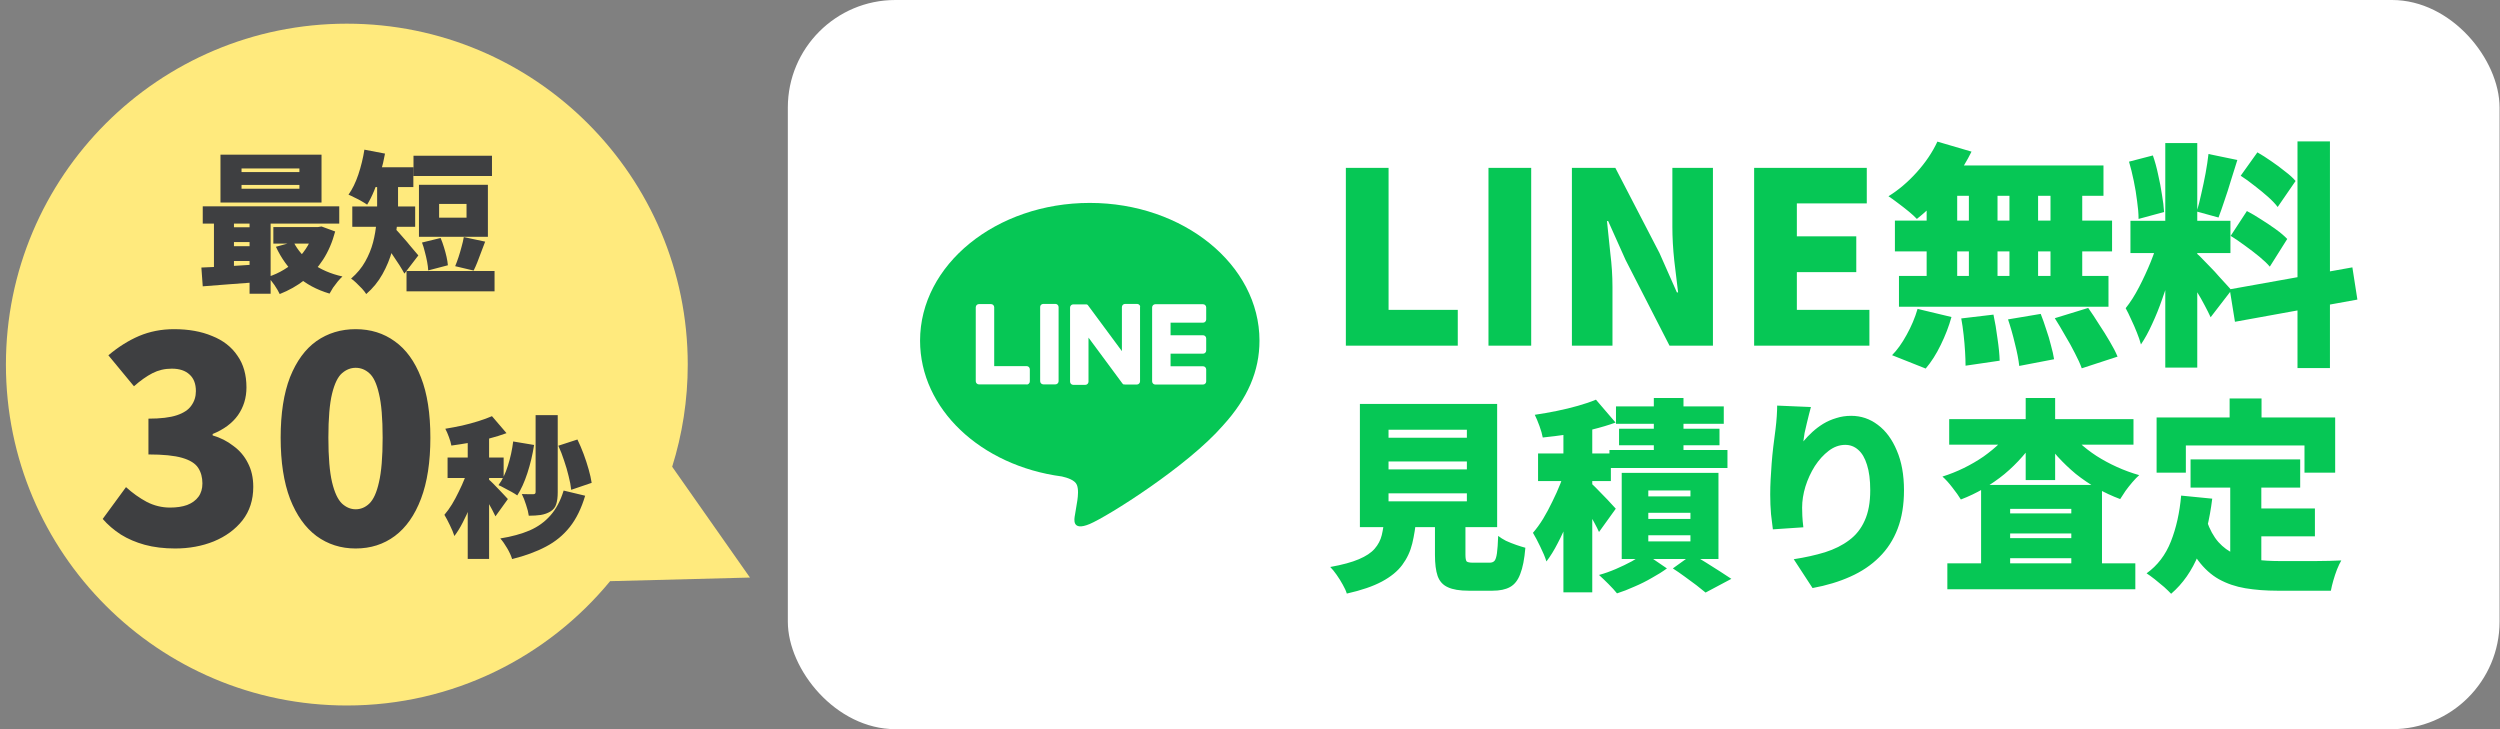
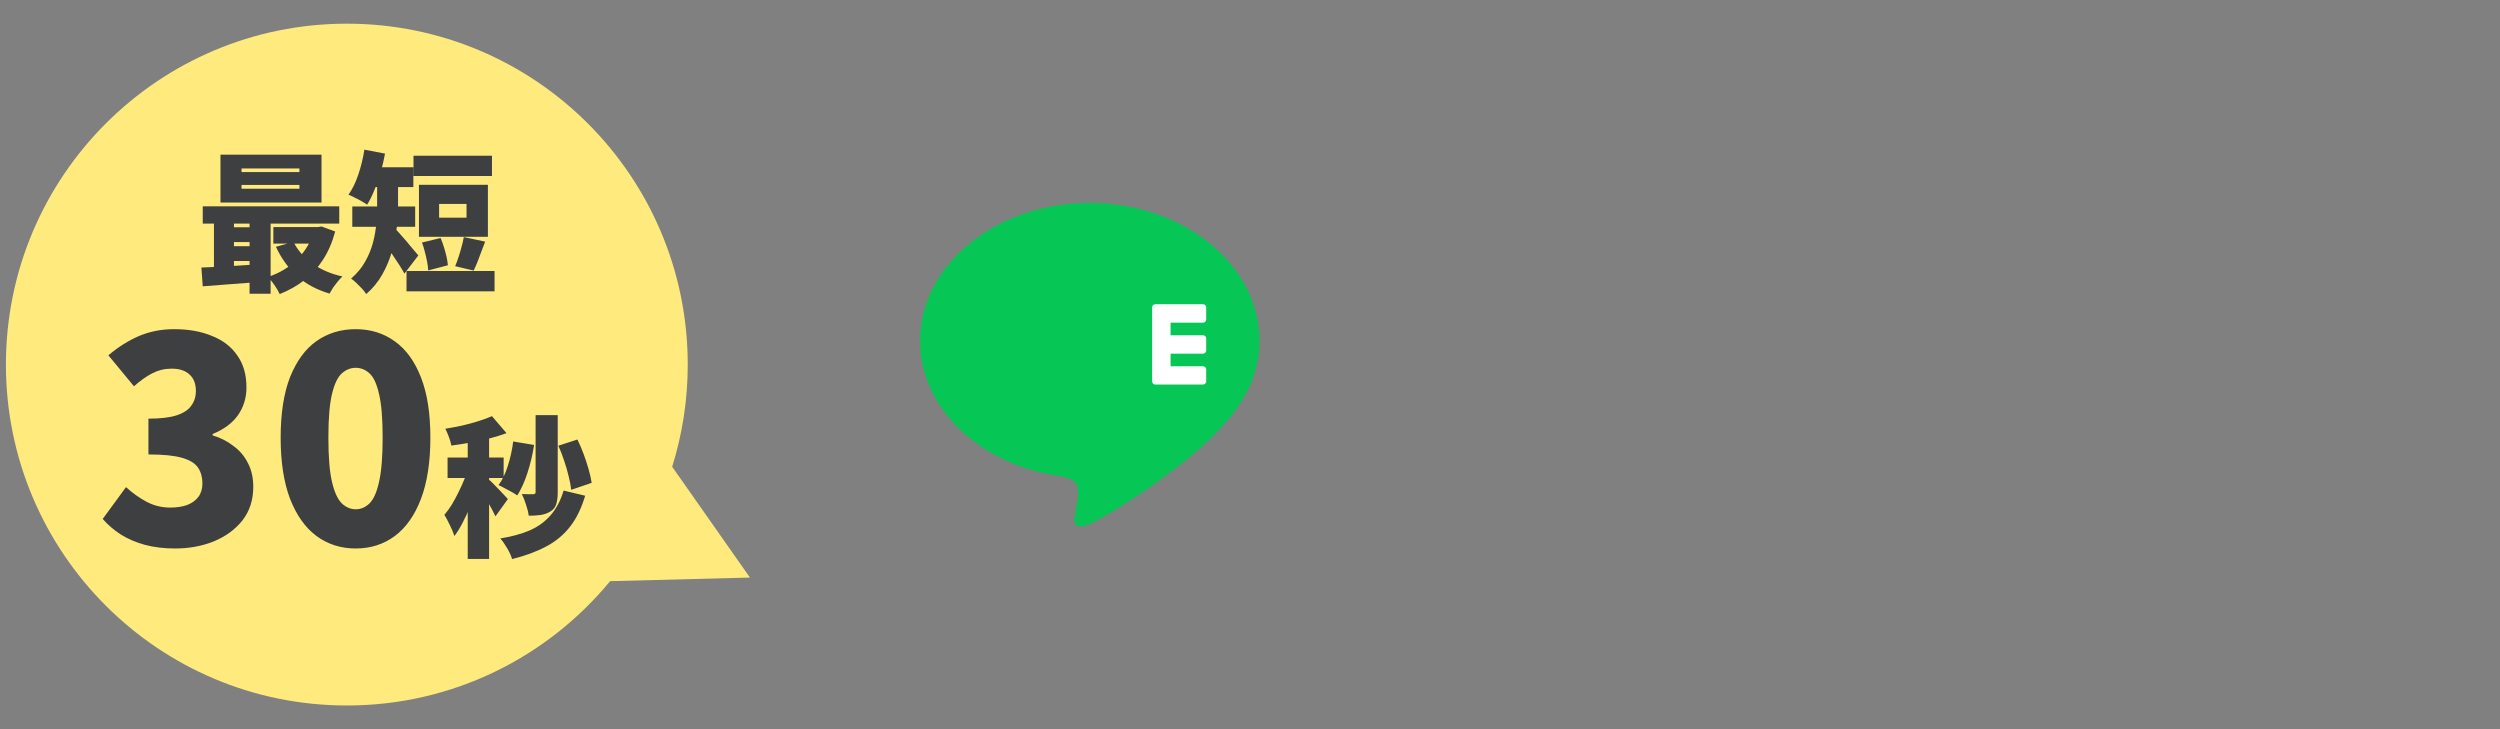
<svg xmlns="http://www.w3.org/2000/svg" width="264" height="77" viewBox="0 0 264 77" fill="none">
  <rect x="0" y="0" width="264" height="77" fill="#808080" stroke="none" />
  <path fill-rule="evenodd" clip-rule="evenodd" d="M70.981 49.289C72.049 45.883 72.626 42.258 72.626 38.5C72.626 18.618 56.508 2.5 36.626 2.5C16.743 2.5 0.625 18.618 0.625 38.5C0.625 58.382 16.743 74.5 36.626 74.5C47.822 74.5 57.825 69.388 64.428 61.371L79.195 60.99L70.981 49.289Z" fill="#FFEA7D" />
  <path d="M25.506 19.532V19.932H31.617V19.532H25.506ZM25.506 17.788V18.172H31.617V17.788H25.506ZM23.282 16.332H33.953V21.388H23.282V16.332ZM21.41 21.788H35.825V23.612H21.41V21.788ZM28.866 23.98H33.842V25.724H28.866V23.98ZM24.066 23.996H27.538V25.564H24.066V23.996ZM24.066 25.996H27.538V27.564H24.066V25.996ZM30.994 25.548C31.431 26.423 32.092 27.18 32.977 27.82C33.863 28.46 34.924 28.919 36.161 29.196C36.012 29.335 35.847 29.511 35.666 29.724C35.495 29.937 35.33 30.156 35.169 30.38C35.02 30.615 34.898 30.823 34.801 31.004C33.436 30.599 32.289 29.98 31.361 29.148C30.444 28.305 29.703 27.276 29.137 26.06L30.994 25.548ZM33.169 23.98H33.569L33.953 23.916L35.394 24.444C35.095 25.575 34.668 26.567 34.114 27.42C33.569 28.263 32.913 28.983 32.145 29.58C31.378 30.177 30.508 30.668 29.538 31.052C29.41 30.775 29.223 30.455 28.977 30.092C28.732 29.74 28.503 29.457 28.29 29.244C28.898 29.052 29.463 28.796 29.985 28.476C30.519 28.156 30.994 27.783 31.41 27.356C31.836 26.929 32.199 26.46 32.498 25.948C32.796 25.436 33.02 24.887 33.169 24.3V23.98ZM21.265 28.252C21.809 28.231 22.418 28.204 23.09 28.172C23.772 28.129 24.487 28.087 25.233 28.044C25.991 27.991 26.743 27.943 27.489 27.9V29.772C26.423 29.857 25.356 29.937 24.29 30.012C23.223 30.097 22.263 30.172 21.41 30.236L21.265 28.252ZM26.354 22.38H28.578V31.02H26.354V22.38ZM22.593 22.428H24.706V28.988H22.593V22.428ZM43.666 16.444H51.953V18.588H43.666V16.444ZM42.929 28.62H52.225V30.764H42.929V28.62ZM44.562 25.612L46.529 25.132C46.657 25.431 46.775 25.756 46.882 26.108C46.988 26.449 47.079 26.785 47.154 27.116C47.228 27.447 47.276 27.745 47.297 28.012L45.218 28.556C45.207 28.289 45.169 27.985 45.105 27.644C45.041 27.303 44.962 26.956 44.865 26.604C44.78 26.241 44.679 25.911 44.562 25.612ZM48.977 25.036L51.233 25.516C51.095 25.9 50.951 26.279 50.801 26.652C50.663 27.025 50.529 27.377 50.401 27.708C50.273 28.028 50.145 28.316 50.017 28.572L48.066 28.108C48.183 27.831 48.3 27.516 48.417 27.164C48.535 26.801 48.642 26.439 48.737 26.076C48.844 25.703 48.924 25.356 48.977 25.036ZM46.37 21.532V22.988H49.266V21.532H46.37ZM44.242 19.516H51.522V25.004H44.242V19.516ZM39.825 18.748H42.033V21.692C42.033 22.364 41.991 23.116 41.906 23.948C41.82 24.769 41.655 25.612 41.41 26.476C41.175 27.329 40.834 28.156 40.386 28.956C39.948 29.745 39.377 30.444 38.673 31.052C38.578 30.892 38.428 30.7 38.225 30.476C38.023 30.263 37.815 30.055 37.602 29.852C37.399 29.66 37.223 29.516 37.074 29.42C37.703 28.876 38.199 28.279 38.562 27.628C38.935 26.967 39.212 26.289 39.394 25.596C39.575 24.892 39.692 24.204 39.745 23.532C39.799 22.86 39.825 22.236 39.825 21.66V18.748ZM38.737 17.66H43.65V19.756H38.737V17.66ZM37.202 21.804H43.842V23.948H37.202V21.804ZM41.681 24.108C41.788 24.204 41.927 24.348 42.097 24.54C42.279 24.732 42.471 24.951 42.673 25.196C42.887 25.431 43.09 25.671 43.282 25.916C43.484 26.151 43.666 26.364 43.825 26.556C43.986 26.748 44.103 26.887 44.178 26.972L42.706 28.892C42.556 28.615 42.38 28.316 42.178 27.996C41.975 27.676 41.761 27.356 41.538 27.036C41.324 26.705 41.111 26.396 40.898 26.108C40.684 25.809 40.498 25.553 40.337 25.34L41.681 24.108ZM38.481 15.804L40.657 16.22C40.54 16.892 40.38 17.564 40.178 18.236C39.986 18.897 39.767 19.521 39.522 20.108C39.287 20.684 39.036 21.185 38.77 21.612C38.62 21.505 38.423 21.383 38.178 21.244C37.943 21.105 37.697 20.977 37.441 20.86C37.196 20.732 36.983 20.631 36.801 20.556C37.207 19.991 37.553 19.281 37.842 18.428C38.13 17.564 38.343 16.689 38.481 15.804Z" fill="#3E3F41" />
  <path d="M18.495 57.92C17.316 57.92 16.245 57.79 15.286 57.53C14.345 57.27 13.505 56.91 12.765 56.45C12.025 55.97 11.386 55.42 10.845 54.8L13.306 51.44C13.986 52.06 14.716 52.58 15.495 53C16.276 53.4 17.096 53.6 17.956 53.6C18.655 53.6 19.256 53.51 19.756 53.33C20.276 53.13 20.675 52.84 20.956 52.46C21.235 52.08 21.375 51.61 21.375 51.05C21.375 50.41 21.226 49.86 20.925 49.4C20.625 48.94 20.066 48.59 19.245 48.35C18.425 48.11 17.235 47.99 15.675 47.99V44.21C16.956 44.21 17.956 44.09 18.675 43.85C19.395 43.61 19.905 43.27 20.206 42.83C20.526 42.39 20.686 41.88 20.686 41.3C20.686 40.54 20.465 39.96 20.026 39.56C19.585 39.14 18.956 38.93 18.136 38.93C17.395 38.93 16.715 39.09 16.096 39.41C15.476 39.73 14.825 40.19 14.146 40.79L11.445 37.52C12.486 36.64 13.566 35.96 14.685 35.48C15.825 35 17.055 34.76 18.375 34.76C19.916 34.76 21.256 35 22.395 35.48C23.555 35.94 24.445 36.63 25.066 37.55C25.706 38.45 26.026 39.57 26.026 40.91C26.026 42.01 25.726 42.99 25.125 43.85C24.526 44.69 23.636 45.35 22.456 45.83V45.98C23.276 46.22 24.006 46.59 24.645 47.09C25.305 47.57 25.816 48.17 26.175 48.89C26.555 49.61 26.745 50.45 26.745 51.41C26.745 52.79 26.366 53.97 25.605 54.95C24.846 55.91 23.835 56.65 22.576 57.17C21.335 57.67 19.976 57.92 18.495 57.92ZM37.557 57.92C35.997 57.92 34.617 57.48 33.417 56.6C32.237 55.72 31.307 54.41 30.627 52.67C29.967 50.93 29.637 48.78 29.637 46.22C29.637 43.66 29.967 41.53 30.627 39.83C31.307 38.13 32.237 36.86 33.417 36.02C34.617 35.18 35.997 34.76 37.557 34.76C39.137 34.76 40.517 35.19 41.697 36.05C42.877 36.89 43.797 38.16 44.457 39.86C45.117 41.54 45.447 43.66 45.447 46.22C45.447 48.78 45.117 50.93 44.457 52.67C43.797 54.41 42.877 55.72 41.697 56.6C40.517 57.48 39.137 57.92 37.557 57.92ZM37.557 53.78C38.097 53.78 38.577 53.58 38.997 53.18C39.437 52.76 39.777 52.01 40.017 50.93C40.277 49.83 40.407 48.26 40.407 46.22C40.407 44.18 40.277 42.63 40.017 41.57C39.777 40.51 39.437 39.79 38.997 39.41C38.577 39.03 38.097 38.84 37.557 38.84C37.037 38.84 36.557 39.03 36.117 39.41C35.677 39.79 35.327 40.51 35.067 41.57C34.807 42.63 34.677 44.18 34.677 46.22C34.677 48.26 34.807 49.83 35.067 50.93C35.327 52.01 35.677 52.76 36.117 53.18C36.557 53.58 37.037 53.78 37.557 53.78ZM56.56 43.836H58.896V51.996C58.896 52.497 58.843 52.913 58.736 53.244C58.64 53.564 58.437 53.82 58.128 54.012C57.829 54.193 57.488 54.316 57.104 54.38C56.731 54.433 56.309 54.46 55.84 54.46C55.797 54.129 55.701 53.745 55.552 53.308C55.413 52.86 55.264 52.481 55.104 52.172C55.349 52.183 55.589 52.188 55.824 52.188C56.059 52.188 56.224 52.188 56.32 52.188C56.48 52.188 56.56 52.113 56.56 51.964V43.836ZM54.192 46.62L56.4 46.988C56.24 48.012 56.005 48.999 55.696 49.948C55.387 50.897 55.029 51.687 54.624 52.316C54.475 52.209 54.277 52.087 54.032 51.948C53.787 51.809 53.536 51.676 53.28 51.548C53.035 51.409 52.821 51.303 52.64 51.228C53.045 50.695 53.376 50.012 53.632 49.18C53.899 48.348 54.085 47.495 54.192 46.62ZM58.96 47.068L60.976 46.412C61.211 46.892 61.429 47.404 61.632 47.948C61.835 48.492 62.011 49.031 62.16 49.564C62.309 50.087 62.416 50.561 62.48 50.988L60.32 51.724C60.277 51.297 60.187 50.817 60.048 50.284C59.92 49.74 59.76 49.191 59.568 48.636C59.387 48.071 59.184 47.548 58.96 47.068ZM59.52 51.804L61.792 52.348C61.397 53.681 60.859 54.78 60.176 55.644C59.493 56.508 58.651 57.201 57.648 57.724C56.645 58.257 55.456 58.695 54.08 59.036C53.973 58.684 53.797 58.3 53.552 57.884C53.317 57.479 53.077 57.137 52.832 56.86C54.027 56.668 55.061 56.385 55.936 56.012C56.811 55.628 57.541 55.1 58.128 54.428C58.725 53.756 59.189 52.881 59.52 51.804ZM49.392 45.404H51.648V59.02H49.392V45.404ZM47.264 48.316H53.184V50.476H47.264V48.316ZM49.52 49.196L50.848 49.788C50.699 50.364 50.523 50.967 50.32 51.596C50.117 52.215 49.893 52.833 49.648 53.452C49.413 54.06 49.152 54.636 48.864 55.18C48.587 55.724 48.293 56.199 47.984 56.604C47.877 56.263 47.717 55.879 47.504 55.452C47.301 55.025 47.109 54.663 46.928 54.364C47.205 54.044 47.472 53.676 47.728 53.26C47.984 52.833 48.224 52.385 48.448 51.916C48.683 51.447 48.891 50.983 49.072 50.524C49.253 50.055 49.403 49.612 49.52 49.196ZM51.952 43.948L53.488 45.74C52.912 45.953 52.293 46.145 51.632 46.316C50.971 46.487 50.299 46.631 49.616 46.748C48.944 46.865 48.293 46.967 47.664 47.052C47.621 46.796 47.536 46.497 47.408 46.156C47.28 45.804 47.152 45.511 47.024 45.276C47.611 45.18 48.203 45.068 48.8 44.94C49.397 44.801 49.968 44.647 50.512 44.476C51.056 44.305 51.536 44.129 51.952 43.948ZM51.616 50.636C51.712 50.711 51.856 50.844 52.048 51.036C52.24 51.228 52.443 51.436 52.656 51.66C52.88 51.884 53.077 52.092 53.248 52.284C53.429 52.476 53.557 52.615 53.632 52.7L52.32 54.524C52.224 54.311 52.107 54.076 51.968 53.82C51.829 53.553 51.68 53.281 51.52 53.004C51.36 52.716 51.2 52.444 51.04 52.188C50.891 51.932 50.752 51.713 50.624 51.532L51.616 50.636Z" fill="#3E3F41" />
-   <rect x="83.195" width="180.76" height="77" rx="11.36" fill="white" />
  <path d="M133.001 35.973C133.001 27.961 124.956 21.428 115.08 21.428C105.204 21.428 97.159 27.945 97.159 35.973C97.159 43.161 103.541 49.174 112.141 50.316C112.728 50.451 113.518 50.703 113.719 51.207C113.904 51.66 113.837 52.366 113.77 52.836C113.77 52.836 113.568 54.096 113.518 54.364C113.434 54.818 113.165 56.128 115.063 55.338C116.978 54.532 125.376 49.258 129.138 44.942C131.758 42.07 133.001 39.181 133.001 35.973Z" fill="#06C755" />
  <path d="M127.038 40.608H121.999C121.815 40.608 121.664 40.457 121.664 40.272V32.462C121.664 32.277 121.815 32.126 121.999 32.126H127.038C127.223 32.126 127.374 32.277 127.374 32.462V33.739C127.374 33.923 127.223 34.075 127.038 34.075H123.612V35.401H127.038C127.223 35.401 127.374 35.553 127.374 35.737V37.014C127.374 37.199 127.223 37.35 127.038 37.35H123.612V38.677H127.038C127.223 38.677 127.374 38.828 127.374 39.013V40.289C127.374 40.457 127.223 40.608 127.038 40.608Z" fill="white" />
-   <path d="M108.414 40.61C108.599 40.61 108.75 40.459 108.75 40.274V38.997C108.75 38.813 108.599 38.661 108.414 38.661H104.988V32.447C104.988 32.262 104.837 32.111 104.652 32.111H103.375C103.191 32.111 103.04 32.262 103.04 32.447V40.257C103.04 40.442 103.191 40.593 103.375 40.593H108.414V40.61Z" fill="white" />
-   <path d="M110.176 32.092H111.452C111.637 32.092 111.788 32.243 111.788 32.428V40.255C111.788 40.439 111.637 40.59 111.452 40.59H110.176C109.991 40.59 109.84 40.439 109.84 40.255V32.428C109.823 32.26 109.974 32.092 110.176 32.092Z" fill="white" />
-   <path d="M120.085 32.092H118.809C118.624 32.092 118.473 32.243 118.473 32.428V37.08L114.895 32.243C114.895 32.226 114.879 32.226 114.862 32.209L114.845 32.192L114.828 32.175C114.828 32.175 114.828 32.175 114.812 32.175C114.812 32.175 114.795 32.175 114.795 32.159C114.795 32.159 114.795 32.159 114.778 32.159C114.778 32.159 114.761 32.159 114.761 32.142C114.761 32.142 114.761 32.142 114.744 32.142H114.728C114.728 32.142 114.728 32.142 114.711 32.142H114.694C114.694 32.142 114.694 32.142 114.677 32.142H114.66H114.644H114.627H114.61C114.61 32.142 114.61 32.142 114.593 32.142H113.333C113.149 32.142 112.998 32.293 112.998 32.478V40.305C112.998 40.489 113.149 40.641 113.333 40.641H114.61C114.795 40.641 114.946 40.489 114.946 40.305V35.652L118.523 40.489C118.557 40.523 118.574 40.557 118.607 40.573C118.607 40.573 118.624 40.573 118.624 40.59C118.624 40.59 118.624 40.59 118.641 40.59H118.658H118.675C118.675 40.59 118.675 40.59 118.691 40.59H118.708C118.742 40.59 118.759 40.607 118.792 40.607H120.052C120.237 40.607 120.388 40.456 120.388 40.271V32.444C120.438 32.26 120.287 32.108 120.085 32.092Z" fill="white" />
-   <path d="M142.122 36.5V17.726H146.633V32.72H153.941V36.5H142.122ZM157.183 36.5V17.726H161.694V36.5H157.183ZM165.993 36.5V17.726H170.579L175.241 26.722L177.081 30.88H177.207C177.089 29.889 176.955 28.772 176.804 27.529C176.669 26.269 176.602 25.076 176.602 23.95V17.726H180.886V36.5H176.3L171.663 27.453L169.823 23.346H169.697C169.798 24.387 169.916 25.521 170.05 26.748C170.201 27.957 170.277 29.133 170.277 30.276V36.5H165.993ZM185.237 36.5V17.726H197.132V21.481H189.748V24.958H196.023V28.738H189.748V32.72H197.409V36.5H185.237ZM204.588 14.954L208.192 16.012C207.738 16.936 207.192 17.844 206.554 18.734C205.932 19.608 205.26 20.422 204.538 21.178C203.832 21.918 203.126 22.564 202.421 23.119C202.202 22.884 201.908 22.615 201.539 22.312C201.169 22.01 200.791 21.716 200.405 21.43C200.035 21.145 199.708 20.91 199.422 20.725C200.48 20.07 201.472 19.23 202.396 18.205C203.336 17.163 204.067 16.08 204.588 14.954ZM204.764 17.474H222.127V20.674H203.983L204.764 17.474ZM200.102 23.295H223.034V26.546H200.102V23.295ZM200.531 29.142H222.656V32.392H200.531V29.142ZM207.914 18.633H210.938V30.88H207.914V18.633ZM203.454 18.633H206.68V30.88H203.454V18.633ZM212.198 18.633H215.222V30.88H212.198V18.633ZM216.533 18.633H219.884V30.88H216.533V18.633ZM207.108 33.627L210.51 33.224C210.678 33.997 210.821 34.845 210.938 35.769C211.073 36.676 211.148 37.449 211.165 38.088L207.562 38.617C207.562 38.197 207.545 37.701 207.511 37.13C207.478 36.559 207.427 35.971 207.36 35.366C207.293 34.744 207.209 34.165 207.108 33.627ZM212.047 33.728L215.5 33.148C215.701 33.652 215.894 34.198 216.079 34.786C216.281 35.358 216.449 35.92 216.583 36.475C216.734 37.012 216.844 37.5 216.911 37.936L213.232 38.642C213.164 38.004 213.013 37.222 212.778 36.298C212.56 35.374 212.316 34.518 212.047 33.728ZM216.986 33.602L220.514 32.518C220.884 33.039 221.262 33.61 221.648 34.232C222.052 34.837 222.43 35.442 222.782 36.046C223.135 36.634 223.412 37.172 223.614 37.659L219.834 38.894C219.666 38.424 219.422 37.886 219.103 37.281C218.801 36.676 218.456 36.055 218.07 35.416C217.7 34.761 217.339 34.156 216.986 33.602ZM202.496 32.619L206.075 33.476C205.806 34.45 205.428 35.433 204.941 36.424C204.47 37.399 203.941 38.23 203.353 38.919L199.8 37.508C200.338 36.97 200.85 36.256 201.337 35.366C201.841 34.459 202.228 33.543 202.496 32.619ZM228.654 15.105H232.031V38.818H228.654V15.105ZM224.975 23.32H235.534V26.722H224.975V23.32ZM227.974 25.135L229.939 26.143C229.738 26.983 229.502 27.873 229.234 28.814C228.965 29.738 228.662 30.662 228.326 31.586C228.007 32.51 227.654 33.384 227.268 34.207C226.898 35.03 226.504 35.752 226.084 36.374C225.983 35.988 225.84 35.568 225.655 35.114C225.47 34.644 225.269 34.182 225.05 33.728C224.849 33.274 224.656 32.88 224.471 32.544C224.958 31.939 225.428 31.2 225.882 30.326C226.336 29.452 226.747 28.562 227.117 27.655C227.486 26.731 227.772 25.891 227.974 25.135ZM231.98 26.773C232.132 26.89 232.333 27.084 232.585 27.352C232.837 27.604 233.114 27.89 233.417 28.209C233.736 28.528 234.038 28.856 234.324 29.192C234.626 29.511 234.895 29.805 235.13 30.074C235.366 30.326 235.534 30.519 235.634 30.654L233.442 33.501C233.274 33.132 233.064 32.712 232.812 32.241C232.56 31.754 232.283 31.267 231.98 30.78C231.695 30.276 231.409 29.797 231.124 29.343C230.838 28.89 230.578 28.503 230.342 28.184L231.98 26.773ZM224.824 17.071L227.344 16.416C227.562 17.037 227.747 17.709 227.898 18.432C228.066 19.154 228.2 19.86 228.301 20.548C228.419 21.22 228.494 21.834 228.528 22.388L225.832 23.119C225.832 22.564 225.781 21.943 225.68 21.254C225.596 20.548 225.479 19.834 225.328 19.112C225.176 18.373 225.008 17.692 224.824 17.071ZM233.215 16.264L236.264 16.894C236.046 17.6 235.819 18.322 235.584 19.062C235.366 19.801 235.139 20.506 234.904 21.178C234.685 21.85 234.475 22.447 234.274 22.968L231.98 22.338C232.148 21.783 232.308 21.153 232.459 20.448C232.627 19.725 232.778 19.003 232.913 18.28C233.047 17.541 233.148 16.869 233.215 16.264ZM242.615 14.929H246.042V38.869H242.615V14.929ZM235.458 30.553L248.411 28.234L248.94 31.636L236.012 33.98L235.458 30.553ZM236.617 18.558L238.381 16.088C238.852 16.357 239.339 16.668 239.843 17.02C240.364 17.373 240.851 17.734 241.304 18.104C241.775 18.457 242.144 18.793 242.413 19.112L240.523 21.859C240.271 21.523 239.927 21.162 239.49 20.775C239.053 20.389 238.583 20.002 238.079 19.616C237.575 19.213 237.088 18.86 236.617 18.558ZM235.559 24.908L237.272 22.287C237.76 22.539 238.272 22.842 238.81 23.194C239.347 23.53 239.86 23.875 240.347 24.228C240.834 24.58 241.229 24.916 241.531 25.236L239.692 28.159C239.423 27.84 239.053 27.487 238.583 27.1C238.112 26.714 237.608 26.328 237.071 25.941C236.55 25.555 236.046 25.21 235.559 24.908ZM146.629 48.728V49.57H154.902V48.728H146.629ZM146.629 52.098V52.94H154.902V52.098H146.629ZM146.629 45.38V46.222H154.902V45.38H146.629ZM143.605 42.658H158.099V55.662H143.605V42.658ZM151.532 53.523H154.751V58.578C154.751 58.952 154.794 59.19 154.88 59.29C154.981 59.377 155.211 59.42 155.571 59.42C155.643 59.42 155.751 59.42 155.895 59.42C156.054 59.42 156.219 59.42 156.392 59.42C156.579 59.42 156.752 59.42 156.911 59.42C157.083 59.42 157.213 59.42 157.299 59.42C157.53 59.42 157.703 59.355 157.818 59.226C157.933 59.096 158.019 58.83 158.077 58.426C158.135 58.023 158.178 57.411 158.207 56.59C158.423 56.763 158.696 56.936 159.027 57.109C159.373 57.267 159.733 57.411 160.107 57.541C160.482 57.67 160.806 57.771 161.079 57.843C160.979 59.038 160.799 59.96 160.539 60.608C160.295 61.27 159.935 61.731 159.459 61.99C158.999 62.25 158.379 62.379 157.602 62.379C157.487 62.379 157.343 62.379 157.17 62.379C156.997 62.379 156.81 62.379 156.608 62.379C156.421 62.379 156.227 62.379 156.025 62.379C155.838 62.379 155.665 62.379 155.507 62.379C155.348 62.379 155.211 62.379 155.096 62.379C154.146 62.379 153.411 62.257 152.893 62.012C152.375 61.782 152.015 61.386 151.813 60.824C151.626 60.277 151.532 59.535 151.532 58.599V53.523ZM146.197 54.646H149.567C149.48 55.64 149.336 56.554 149.135 57.39C148.933 58.225 148.58 58.981 148.076 59.658C147.587 60.32 146.874 60.903 145.938 61.407C145.002 61.911 143.763 62.336 142.223 62.682C142.136 62.394 141.992 62.077 141.791 61.731C141.603 61.386 141.387 61.04 141.143 60.694C140.912 60.363 140.689 60.09 140.473 59.874C141.755 59.643 142.763 59.37 143.497 59.053C144.246 58.736 144.8 58.369 145.16 57.951C145.535 57.519 145.787 57.037 145.916 56.504C146.046 55.957 146.139 55.338 146.197 54.646ZM165.097 44.17H168.143V62.552H165.097V44.17ZM162.419 47.886H170.108V50.802H162.419V47.886ZM165.378 49.29L167.171 50.089C166.969 50.866 166.731 51.68 166.458 52.53C166.184 53.365 165.882 54.2 165.551 55.035C165.234 55.856 164.881 56.634 164.492 57.368C164.118 58.102 163.722 58.743 163.304 59.29C163.16 58.83 162.944 58.311 162.656 57.735C162.383 57.159 162.123 56.67 161.879 56.266C162.253 55.834 162.613 55.338 162.959 54.776C163.304 54.2 163.628 53.595 163.931 52.962C164.247 52.328 164.528 51.702 164.773 51.082C165.018 50.449 165.219 49.851 165.378 49.29ZM168.531 42.205L170.605 44.624C169.842 44.898 169.021 45.142 168.143 45.358C167.279 45.56 166.4 45.733 165.507 45.877C164.615 46.006 163.751 46.114 162.915 46.201C162.858 45.87 162.743 45.466 162.57 44.991C162.397 44.516 162.231 44.12 162.073 43.803C162.851 43.688 163.628 43.551 164.406 43.393C165.183 43.234 165.925 43.054 166.631 42.853C167.351 42.651 167.984 42.435 168.531 42.205ZM167.905 50.931C168.035 51.032 168.229 51.212 168.488 51.471C168.747 51.73 169.021 52.011 169.309 52.314C169.611 52.616 169.878 52.897 170.108 53.156C170.353 53.415 170.526 53.602 170.627 53.718L168.855 56.18C168.726 55.892 168.567 55.575 168.38 55.23C168.193 54.87 167.991 54.502 167.775 54.128C167.559 53.739 167.343 53.372 167.127 53.026C166.926 52.681 166.739 52.386 166.566 52.141L167.905 50.931ZM174.644 42.032H177.776V49.138H174.644V42.032ZM170.648 42.918H182.031V44.754H170.648V42.918ZM170.972 45.272H181.578V47.022H170.972V45.272ZM169.957 47.518H182.42V49.419H169.957V47.518ZM174.061 54.15V54.798H178.511V54.15H174.061ZM174.061 56.526V57.174H178.511V56.526H174.061ZM174.061 51.795V52.422H178.511V51.795H174.061ZM171.253 49.938H181.47V59.031H171.253V49.938ZM176.653 60.025L178.727 58.534C179.187 58.808 179.67 59.103 180.174 59.42C180.692 59.737 181.182 60.046 181.643 60.349C182.118 60.651 182.514 60.91 182.831 61.126L180.109 62.574C179.85 62.358 179.526 62.098 179.137 61.796C178.748 61.508 178.338 61.206 177.906 60.889C177.474 60.572 177.056 60.284 176.653 60.025ZM173.651 58.405L176.027 60.025C175.58 60.356 175.055 60.687 174.45 61.018C173.859 61.364 173.24 61.674 172.592 61.947C171.959 62.235 171.347 62.473 170.756 62.66C170.526 62.372 170.223 62.041 169.849 61.666C169.489 61.306 169.158 60.99 168.855 60.716C169.431 60.558 170.022 60.349 170.627 60.09C171.231 59.83 171.8 59.557 172.333 59.269C172.866 58.966 173.305 58.678 173.651 58.405ZM191.233 42.982C191.175 43.17 191.111 43.414 191.039 43.717C190.967 44.019 190.887 44.343 190.801 44.689C190.715 45.034 190.635 45.38 190.563 45.726C190.506 46.057 190.463 46.352 190.434 46.611C190.722 46.266 191.039 45.934 191.384 45.618C191.73 45.301 192.111 45.013 192.529 44.754C192.961 44.494 193.422 44.293 193.911 44.149C194.401 43.99 194.927 43.911 195.488 43.911C196.525 43.911 197.461 44.228 198.296 44.862C199.146 45.495 199.815 46.402 200.305 47.583C200.809 48.75 201.061 50.146 201.061 51.774C201.061 53.314 200.838 54.668 200.391 55.834C199.945 57.001 199.297 58.002 198.447 58.837C197.612 59.672 196.597 60.356 195.402 60.889C194.221 61.422 192.889 61.825 191.406 62.098L189.419 59.053C190.628 58.866 191.73 58.621 192.723 58.318C193.717 58.002 194.567 57.577 195.272 57.044C195.992 56.511 196.539 55.82 196.914 54.97C197.303 54.121 197.497 53.055 197.497 51.774C197.497 50.679 197.382 49.779 197.151 49.074C196.935 48.368 196.626 47.842 196.223 47.497C195.834 47.151 195.38 46.978 194.862 46.978C194.243 46.978 193.659 47.187 193.112 47.605C192.565 48.022 192.075 48.562 191.643 49.225C191.226 49.887 190.895 50.607 190.65 51.385C190.419 52.148 190.304 52.89 190.304 53.61C190.304 53.84 190.311 54.128 190.326 54.474C190.34 54.805 190.376 55.208 190.434 55.683L187.215 55.899C187.158 55.482 187.093 54.949 187.021 54.301C186.963 53.638 186.935 52.94 186.935 52.206C186.935 51.702 186.949 51.176 186.978 50.629C187.007 50.082 187.043 49.52 187.086 48.944C187.129 48.368 187.187 47.778 187.259 47.173C187.331 46.554 187.41 45.934 187.496 45.315C187.554 44.854 187.597 44.401 187.626 43.954C187.655 43.494 187.669 43.119 187.669 42.831L191.233 42.982ZM205.64 59.485H225.491V62.228H205.64V59.485ZM210.695 54.214H220.328V56.331H210.695V54.214ZM210.695 56.828H220.328V58.945H210.695V56.828ZM209.204 51.212H221.97V60.997H218.73V53.739H212.271V61.083H209.204V51.212ZM205.835 44.257H225.296V46.957H205.835V44.257ZM213.913 42.032H217.023V50.694H213.913V42.032ZM212.552 45.142L215.123 46.114C214.676 46.849 214.158 47.547 213.567 48.21C212.991 48.872 212.358 49.491 211.667 50.067C210.975 50.629 210.241 51.14 209.463 51.601C208.7 52.047 207.901 52.429 207.066 52.746C206.85 52.386 206.555 51.968 206.18 51.493C205.806 51.003 205.453 50.614 205.122 50.326C205.899 50.082 206.655 49.779 207.39 49.419C208.124 49.059 208.815 48.656 209.463 48.21C210.111 47.749 210.695 47.266 211.213 46.762C211.746 46.244 212.192 45.704 212.552 45.142ZM218.19 45.164C218.564 45.711 219.025 46.237 219.572 46.741C220.119 47.245 220.724 47.713 221.387 48.145C222.063 48.577 222.783 48.966 223.547 49.311C224.31 49.657 225.095 49.945 225.901 50.175C225.685 50.362 225.447 50.607 225.188 50.91C224.929 51.212 224.684 51.522 224.454 51.838C224.238 52.155 224.051 52.443 223.892 52.702C223.043 52.386 222.222 52.004 221.43 51.558C220.652 51.111 219.911 50.607 219.205 50.046C218.514 49.47 217.873 48.858 217.283 48.21C216.692 47.547 216.167 46.849 215.706 46.114L218.19 45.164ZM231.323 48.512H242.9V51.493H231.323V48.512ZM237.155 53.696H244.455V56.634H237.155V53.696ZM235.513 50.305H238.796V60.457L235.513 60.068V50.305ZM230.329 52.335L233.612 52.659C233.339 54.877 232.856 56.842 232.165 58.556C231.474 60.255 230.509 61.638 229.271 62.703C229.098 62.516 228.853 62.278 228.536 61.99C228.219 61.717 227.888 61.443 227.543 61.17C227.211 60.91 226.923 60.702 226.679 60.543C227.831 59.722 228.687 58.599 229.249 57.174C229.811 55.748 230.171 54.135 230.329 52.335ZM233.029 54.992C233.346 55.914 233.756 56.662 234.26 57.238C234.764 57.8 235.347 58.225 236.01 58.513C236.672 58.801 237.392 58.995 238.17 59.096C238.962 59.197 239.797 59.247 240.675 59.247C240.949 59.247 241.295 59.247 241.712 59.247C242.13 59.247 242.583 59.247 243.073 59.247C243.577 59.247 244.081 59.247 244.585 59.247C245.103 59.233 245.593 59.226 246.054 59.226C246.515 59.211 246.911 59.197 247.242 59.182C247.098 59.427 246.947 59.744 246.788 60.133C246.644 60.507 246.515 60.896 246.399 61.299C246.284 61.702 246.198 62.062 246.14 62.379H245.017H240.503C239.279 62.379 238.148 62.293 237.111 62.12C236.089 61.947 235.16 61.63 234.325 61.17C233.504 60.709 232.77 60.046 232.122 59.182C231.474 58.318 230.919 57.195 230.459 55.813L233.029 54.992ZM235.448 42.075H238.818V46.266H235.448V42.075ZM227.737 44.084H246.594V49.916H243.354V47.043H230.826V49.916H227.737V44.084Z" fill="#06C755" />
</svg>